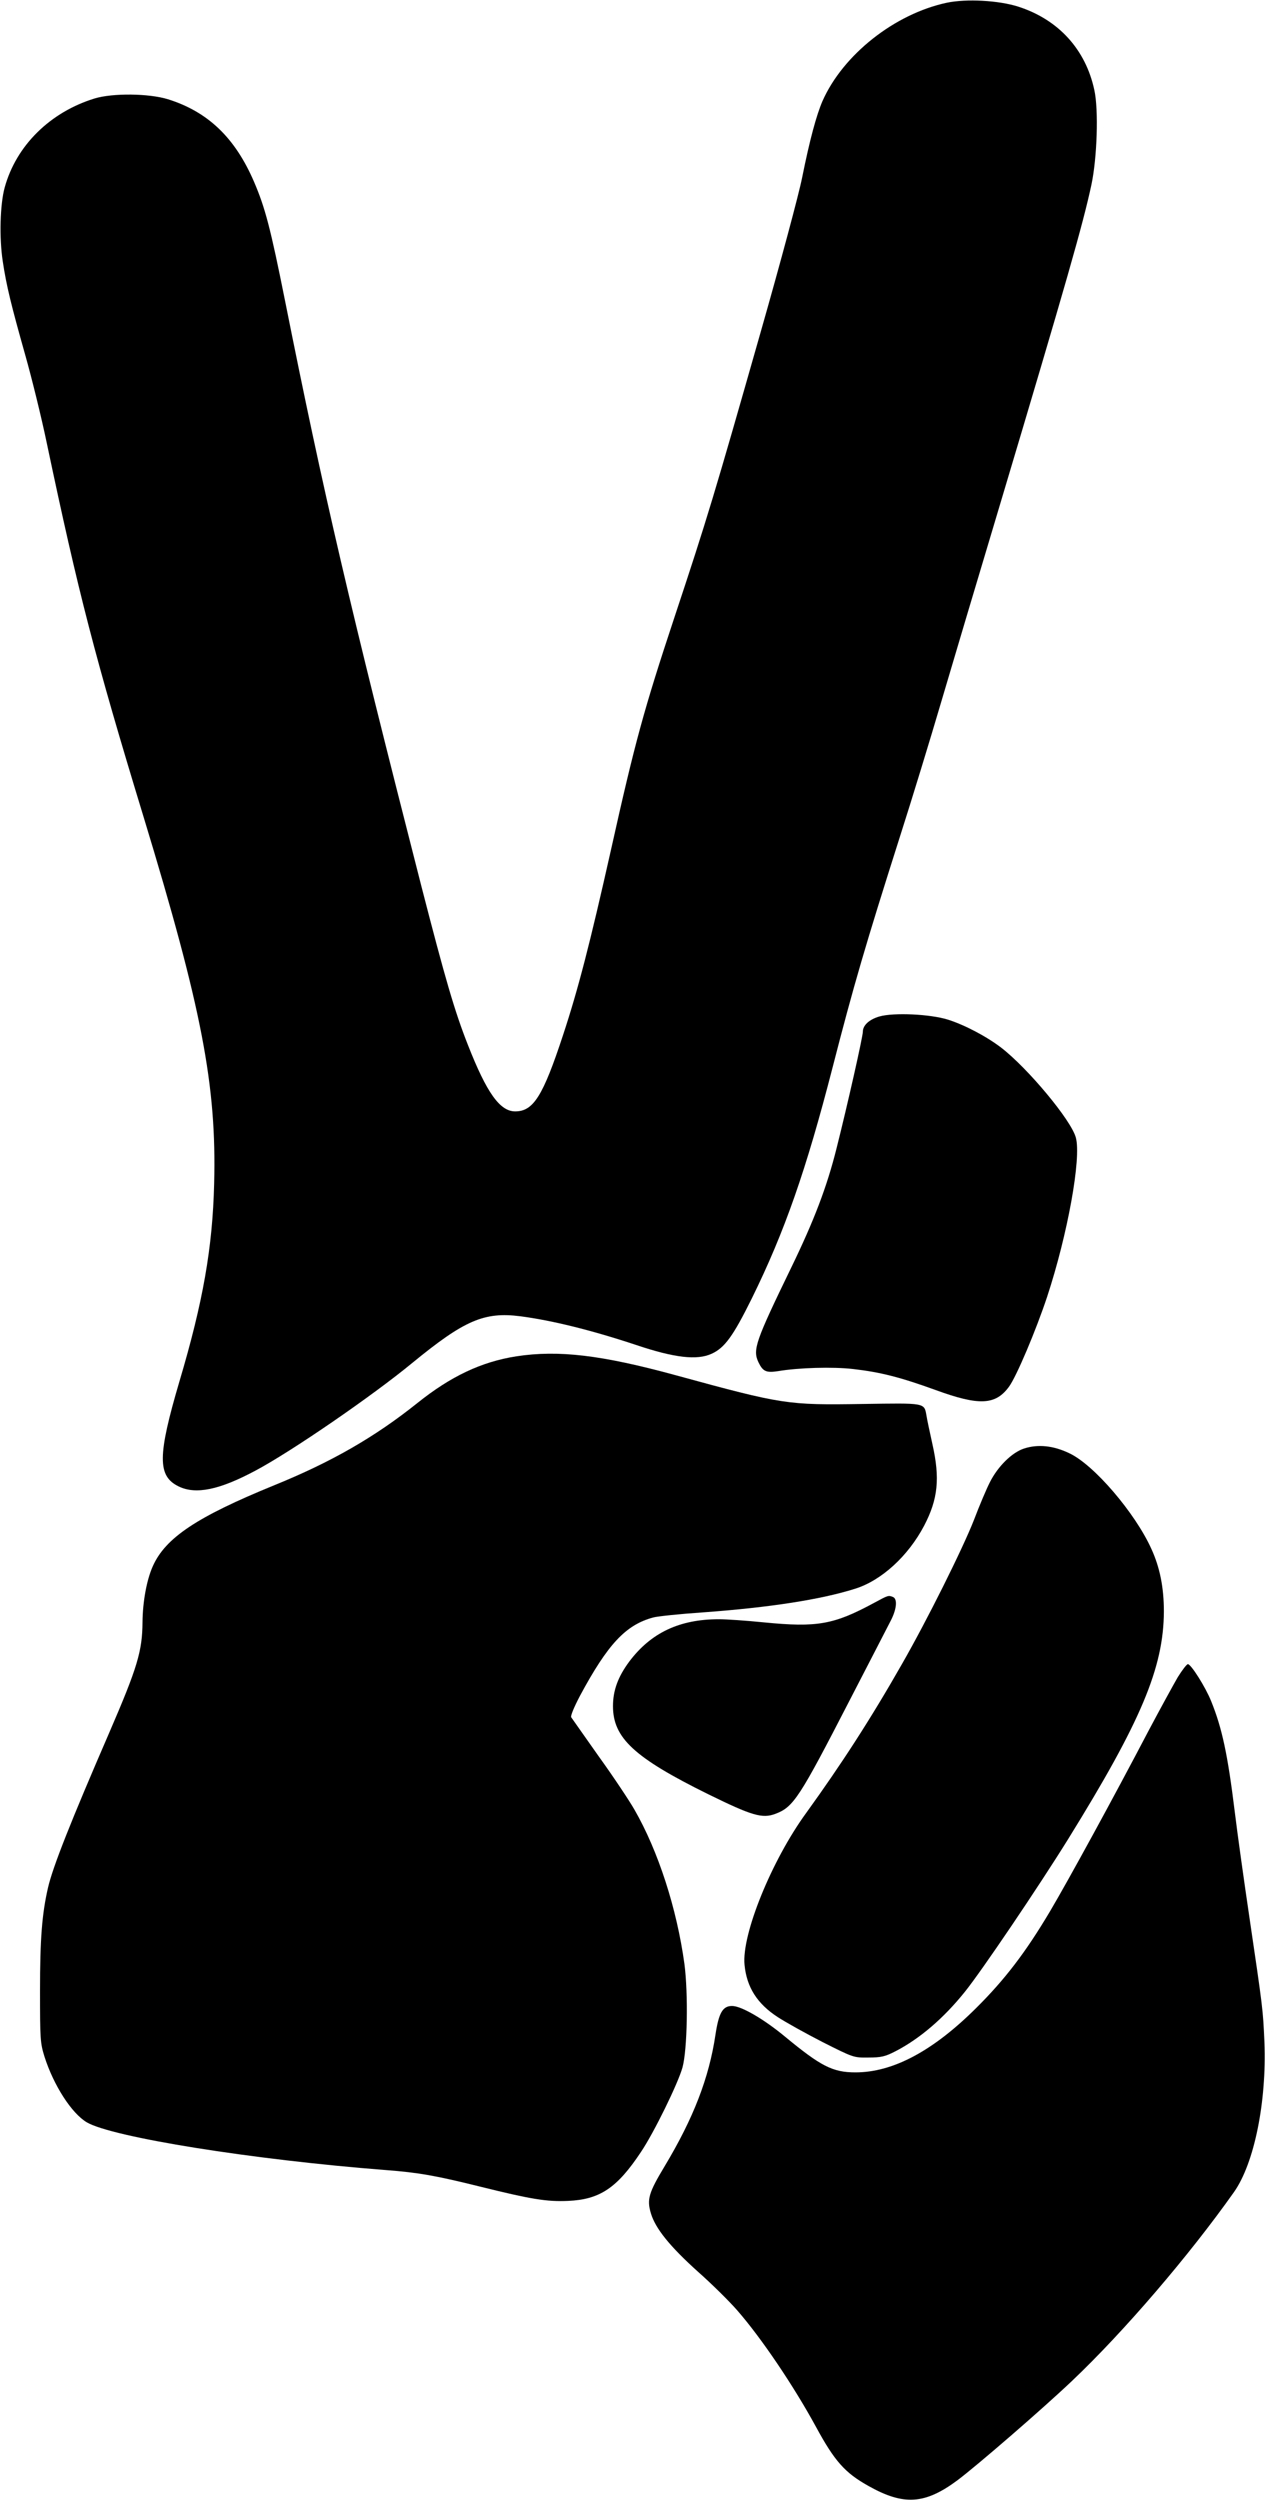
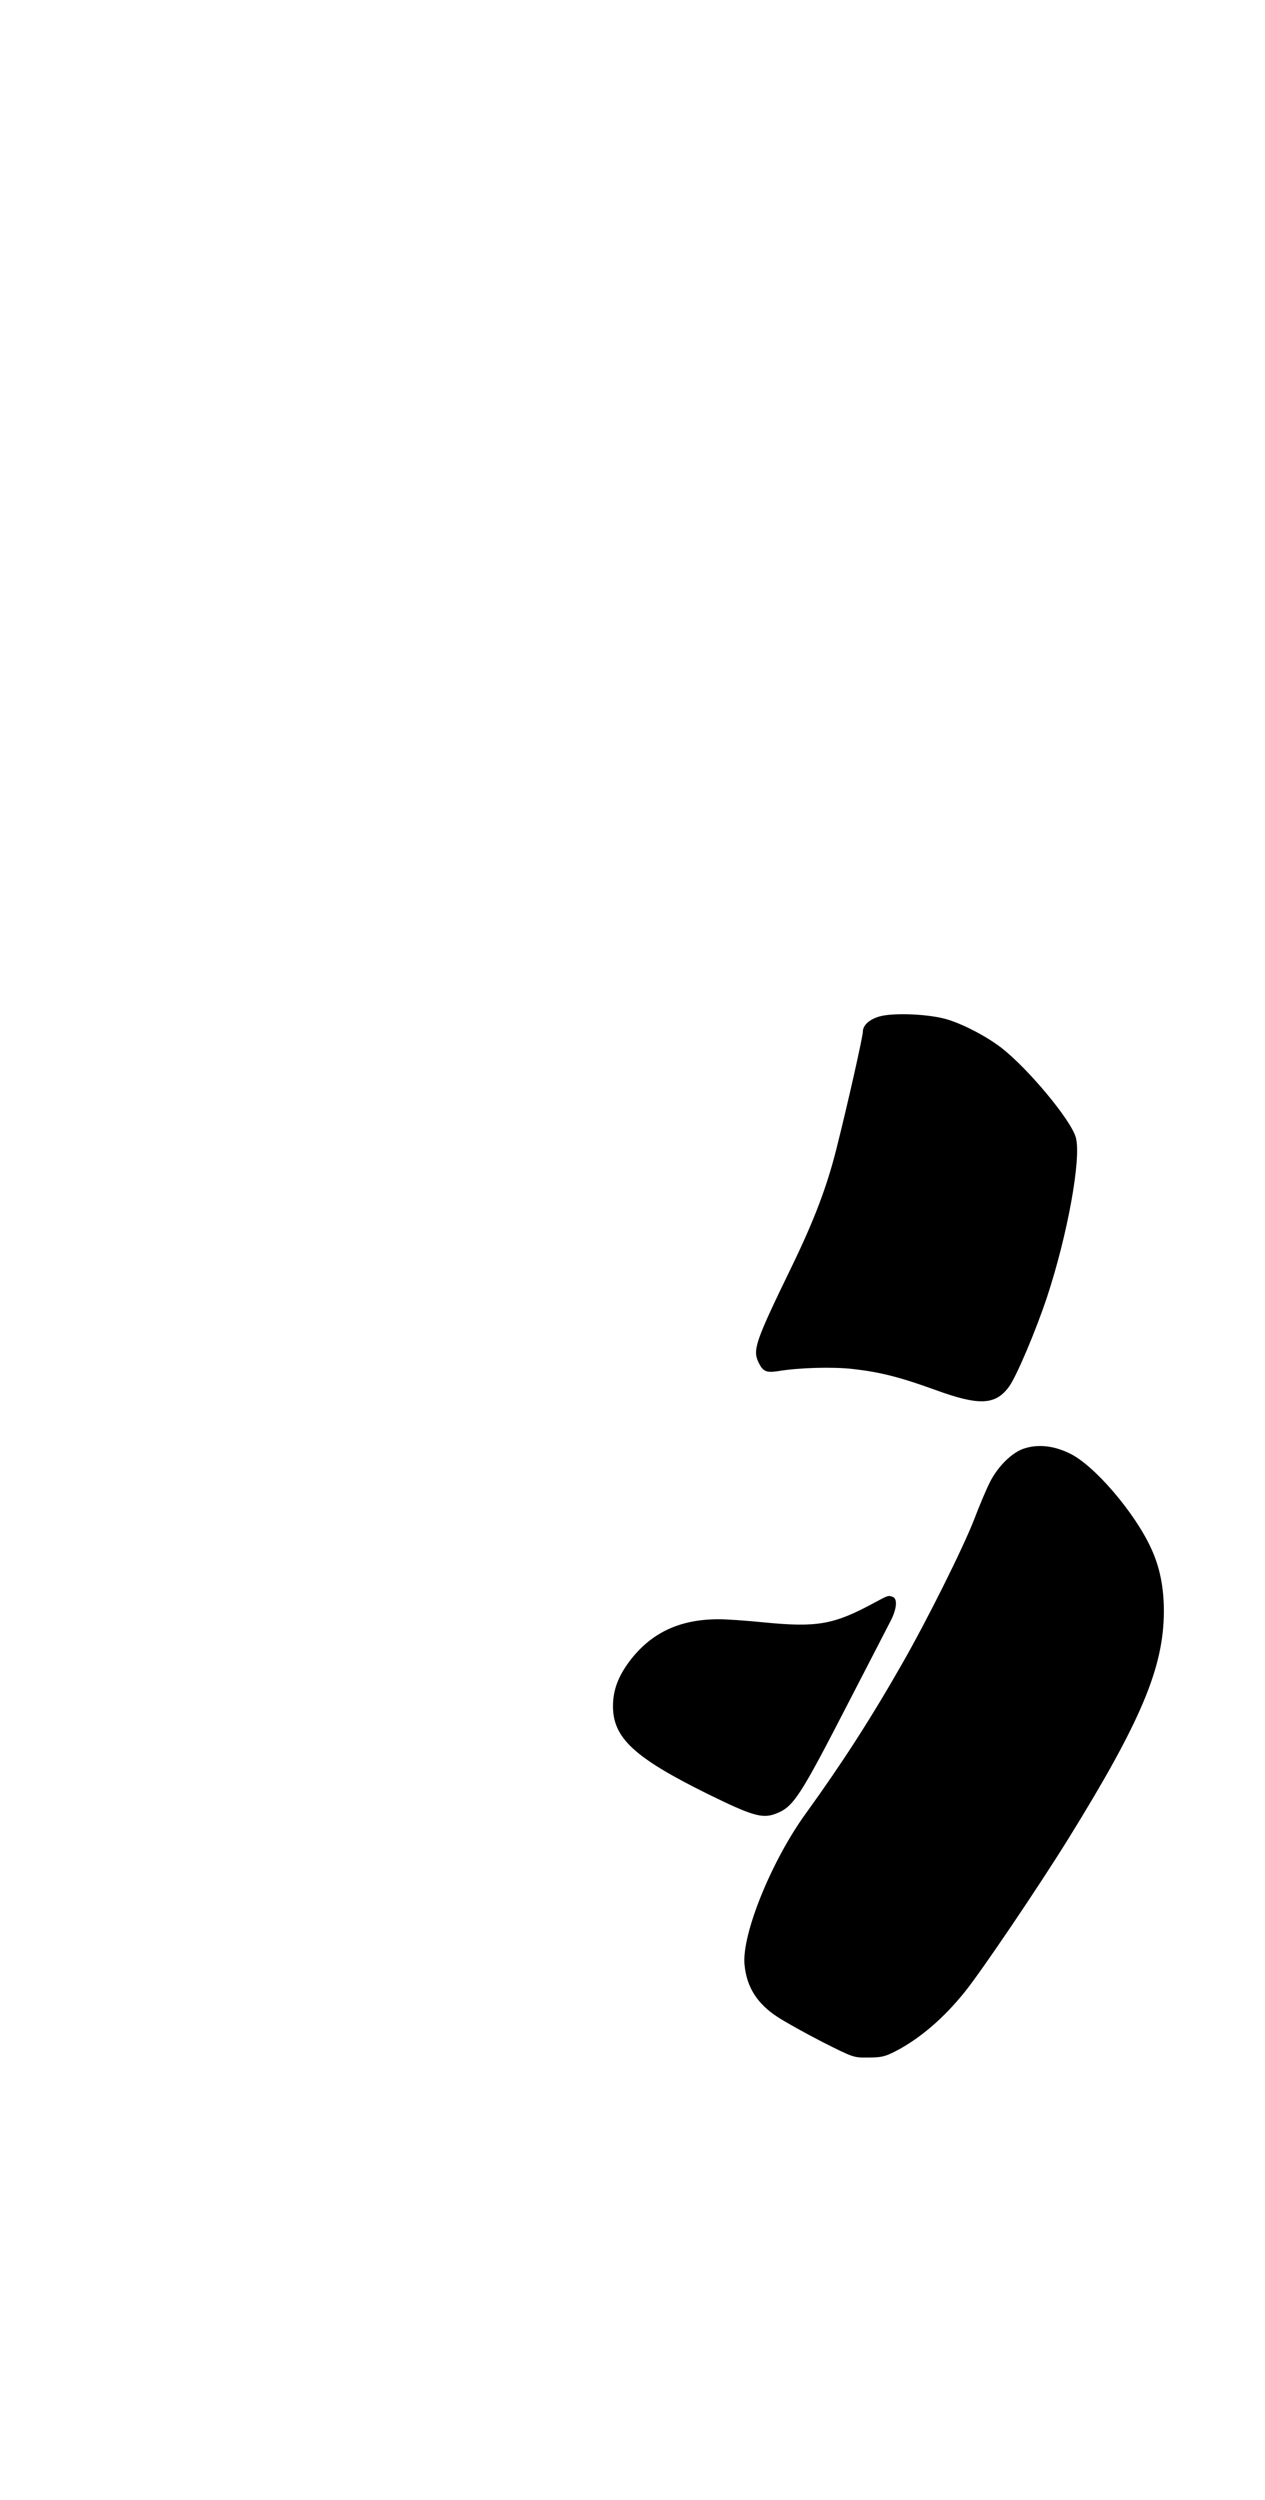
<svg xmlns="http://www.w3.org/2000/svg" version="1.0" width="648pt" height="1280pt" viewBox="0 0 648 1280" preserveAspectRatio="xMidYMid meet">
  <g transform="translate(0,1280) scale(0.1,-0.1)" fill="#000000" stroke="none">
-     <path d="M4850 12786 c-267 -57 -532 -266 -637 -504 -31 -72 -65 -197 -104 -391 -17 -86 -112 -439 -211 -786 -239 -839 -274 -956 -443 -1465 -157 -474 -202 -638 -325 -1190 -108 -481 -168 -714 -246 -950 -103 -313 -152 -390 -245 -390 -78 0 -146 95 -242 340 -68 172 -117 341 -239 815 -368 1439 -500 2005 -697 2991 -76 380 -103 481 -160 614 -97 225 -236 358 -441 422 -98 30 -282 32 -375 4 -228 -70 -402 -241 -461 -456 -24 -87 -28 -259 -10 -377 19 -127 43 -224 116 -483 32 -113 82 -315 110 -450 161 -764 246 -1094 496 -1914 298 -979 374 -1373 361 -1876 -8 -328 -57 -606 -178 -1013 -112 -380 -113 -484 -4 -537 88 -43 209 -18 394 81 186 99 599 383 804 552 265 217 367 262 553 238 161 -21 364 -71 593 -147 196 -66 312 -79 386 -45 67 30 111 91 206 283 169 343 279 659 414 1183 108 420 167 622 346 1185 61 190 155 498 210 685 55 187 192 646 304 1020 336 1125 423 1428 466 1630 29 137 37 382 15 483 -44 208 -184 362 -390 428 -100 32 -265 41 -366 20z" />
    <path d="M4505 7596 c-52 -15 -85 -45 -85 -78 0 -25 -78 -372 -135 -598 -49 -196 -115 -369 -232 -610 -183 -377 -198 -420 -168 -484 23 -48 40 -55 100 -46 106 18 281 23 385 11 140 -16 242 -42 424 -108 222 -81 306 -77 375 18 38 52 138 288 195 460 105 319 176 710 147 815 -24 89 -245 354 -382 460 -76 58 -188 117 -274 144 -90 28 -276 37 -350 16z" />
-     <path d="M2645 5856 c-179 -28 -336 -102 -508 -240 -218 -174 -439 -301 -732 -420 -397 -162 -557 -269 -622 -414 -32 -71 -52 -183 -53 -287 -1 -148 -26 -232 -170 -565 -196 -452 -290 -689 -314 -794 -31 -134 -41 -264 -41 -526 0 -250 1 -269 23 -340 47 -147 139 -290 217 -336 131 -76 847 -191 1530 -244 171 -13 259 -29 485 -85 258 -64 340 -78 450 -73 162 7 251 66 373 250 68 101 190 351 213 433 25 91 30 377 10 530 -39 284 -134 578 -256 790 -25 44 -106 166 -181 270 -74 105 -138 196 -143 203 -4 7 14 51 45 110 142 264 234 363 375 401 22 6 136 18 254 26 344 25 606 66 780 121 135 42 272 167 354 323 71 136 82 242 42 419 -13 59 -27 124 -30 144 -12 67 -3 65 -328 60 -385 -6 -407 -3 -956 147 -381 104 -601 130 -817 97z" />
    <path d="M5246 5384 c-62 -20 -134 -91 -175 -172 -17 -33 -54 -120 -82 -194 -58 -148 -241 -515 -369 -738 -160 -281 -312 -515 -489 -760 -179 -245 -333 -626 -317 -780 11 -114 65 -199 170 -267 40 -26 144 -84 230 -128 157 -79 158 -80 234 -79 66 0 86 5 137 31 125 64 249 170 358 306 86 107 375 534 529 782 373 602 489 877 490 1165 0 121 -20 224 -64 320 -83 184 -295 432 -421 490 -81 39 -160 47 -231 24z" />
    <path d="M4480 4595 c-209 -113 -293 -128 -568 -101 -89 9 -192 16 -229 16 -202 0 -348 -69 -459 -216 -58 -78 -84 -148 -84 -229 0 -163 109 -264 488 -451 224 -110 277 -126 345 -100 92 35 122 81 382 586 98 190 191 369 206 399 32 60 38 115 13 125 -23 9 -24 9 -94 -29z" />
-     <path d="M6033 4213 c-22 -38 -89 -160 -149 -273 -179 -342 -411 -766 -505 -925 -126 -212 -232 -350 -378 -495 -222 -221 -427 -330 -619 -330 -116 0 -177 31 -362 184 -109 90 -223 156 -270 156 -48 0 -68 -35 -85 -147 -33 -222 -113 -428 -260 -673 -82 -136 -92 -170 -71 -241 23 -78 98 -171 243 -301 70 -62 160 -151 200 -197 123 -141 288 -385 403 -596 95 -175 148 -235 268 -302 181 -102 290 -95 457 29 101 76 432 362 586 508 266 252 601 643 830 967 104 147 168 462 156 768 -7 166 -8 172 -77 640 -27 182 -61 425 -75 540 -36 293 -65 428 -121 566 -29 72 -103 189 -119 189 -6 0 -29 -30 -52 -67z" />
  </g>
</svg>